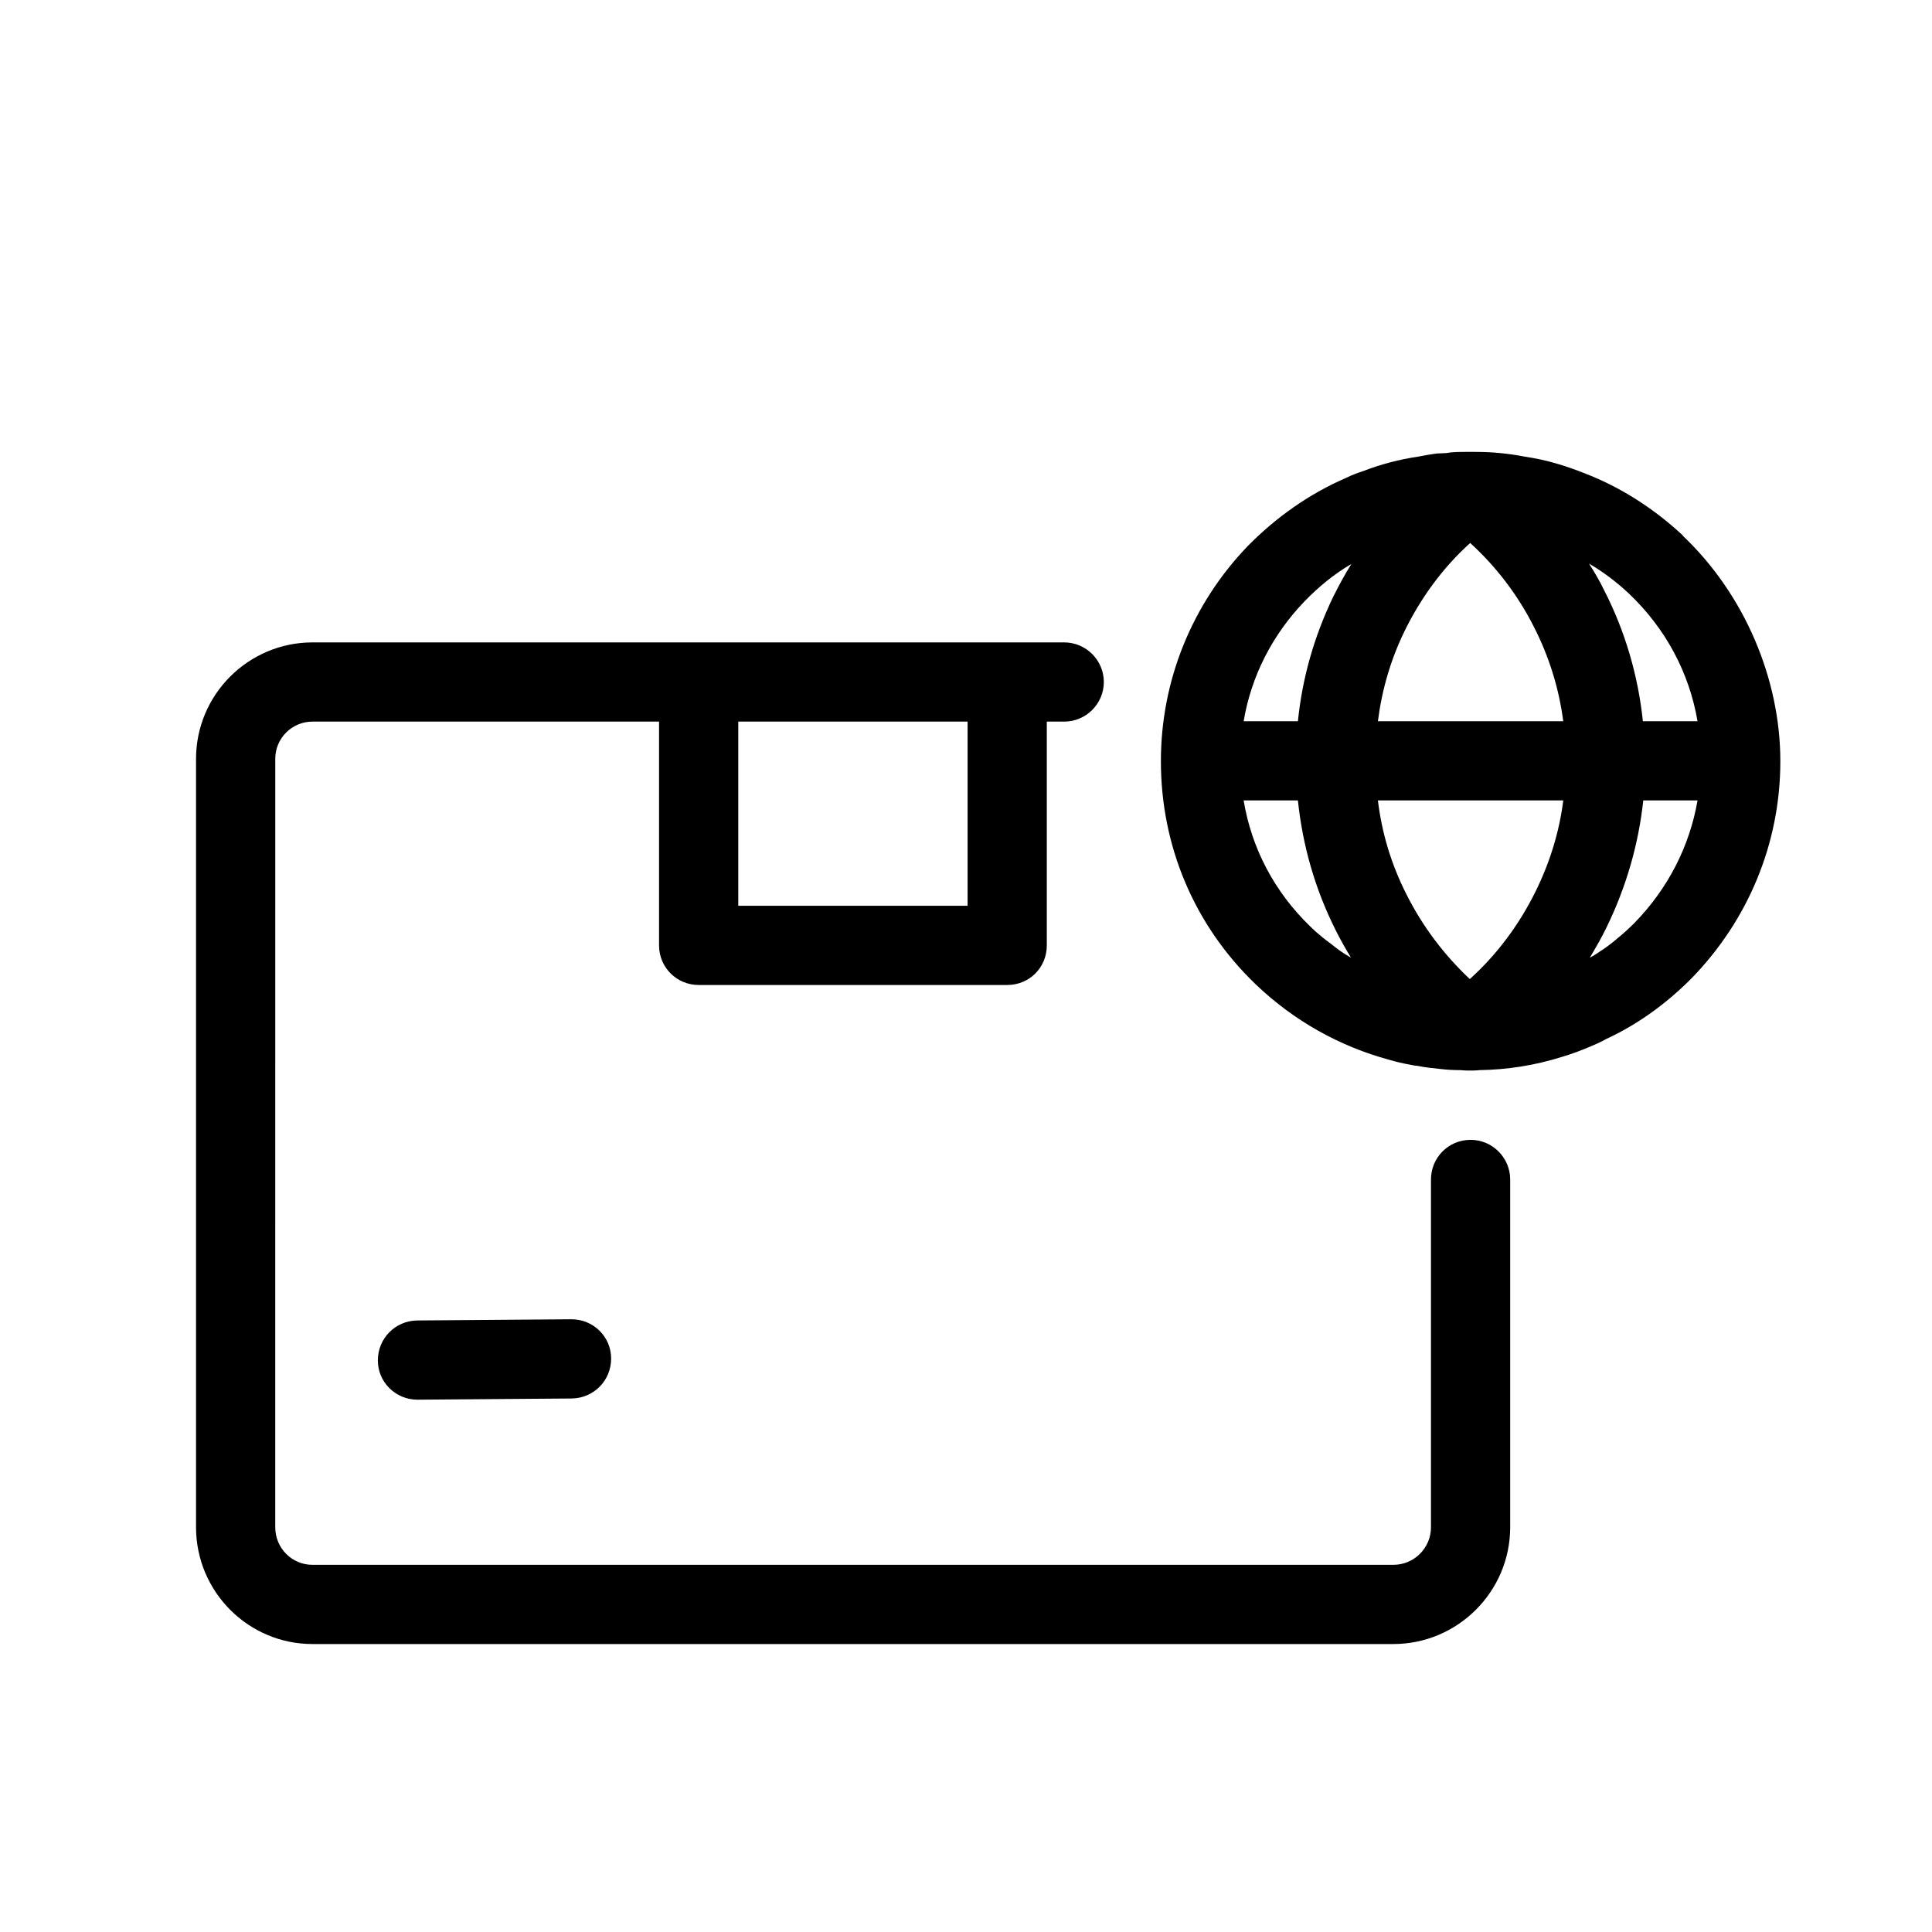
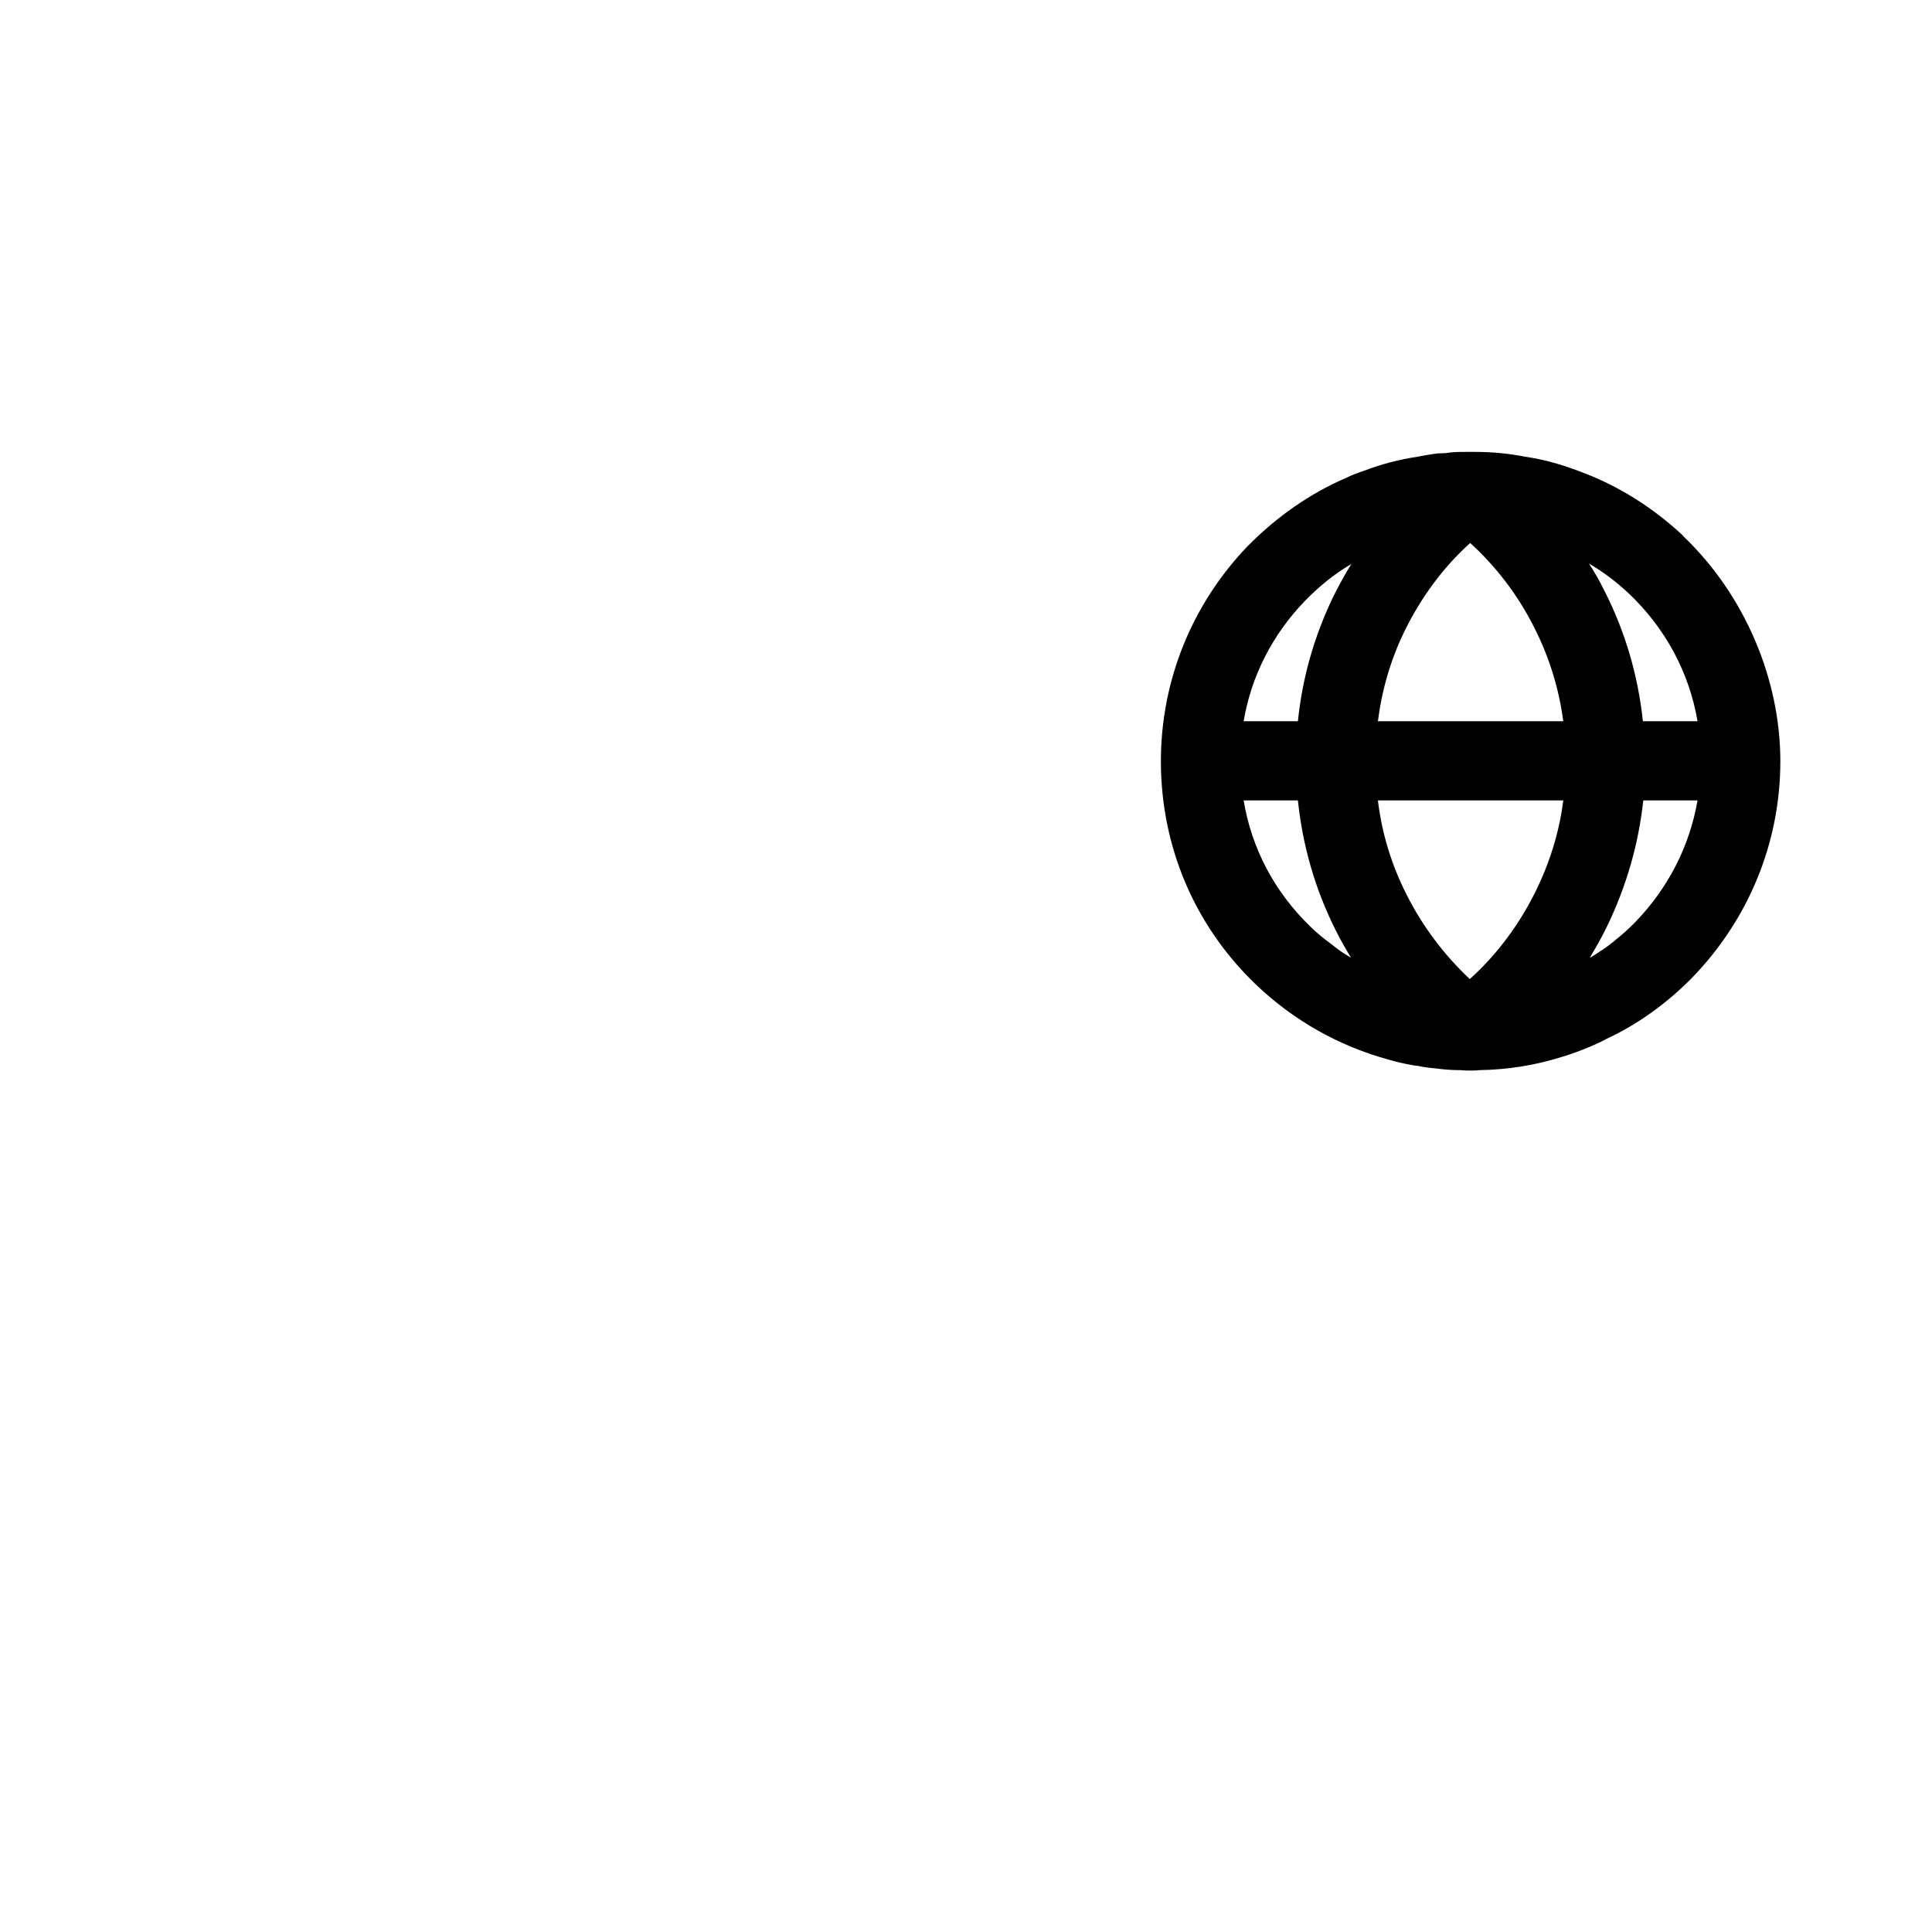
<svg xmlns="http://www.w3.org/2000/svg" fill="#000000" width="800px" height="800px" version="1.1" viewBox="144 144 512 512">
  <g>
-     <path d="m254.63 514.93c-5.773 0-10.496-4.617-10.496-10.391 0-5.879 4.617-10.496 10.391-10.602l40.934-0.316c5.773 0 10.496 4.617 10.496 10.391 0 5.879-4.617 10.496-10.391 10.602z" />
-     <path d="m533.72 446.07c-5.879 0-10.496 4.723-10.496 10.496v92.156c0 5.562-4.512 9.973-9.973 9.973h-286.44c-5.457 0-9.867-4.41-9.867-9.973l0.004-203.62c0-5.457 4.41-9.867 9.867-9.867h91.84v59.301c0 5.879 4.723 10.496 10.496 10.496h81.766c5.879 0 10.496-4.617 10.496-10.496v-59.301h4.617c5.773 0 10.496-4.723 10.496-10.496 0-5.773-4.723-10.496-10.496-10.496h-199.22c-17.004 0-30.859 13.855-30.859 30.859v203.62c0 17.109 13.855 30.965 30.859 30.965h286.44c17.004 0 30.965-13.855 30.965-30.965v-92.156c0-5.773-4.723-10.496-10.496-10.496zm-194.07-110.84h60.773v48.805h-60.773z" />
    <path d="m589.98 285.91c-7.66-7.137-16.48-12.805-26.031-16.48-2.414-0.945-4.723-1.785-7.242-2.519-2.832-0.84-5.668-1.469-8.605-1.891-2.098-0.418-4.305-0.734-6.508-0.945-2.098-0.211-4.305-0.316-6.613-0.316h-1.574-0.945c-1.785 0-3.57 0-5.246 0.316-0.84 0-1.68 0.105-2.414 0.105-1.68 0.211-3.359 0.523-5.039 0.84-4.934 0.734-9.762 1.996-14.379 3.777-1.574 0.523-3.043 1.051-4.512 1.785-9.762 4.199-18.578 10.391-26.238 18.156-14.801 15.43-22.984 35.688-22.984 56.992 0 22.461 8.816 43.453 25.086 59.094 10.078 9.656 22.25 16.48 35.477 20.047 1.785 0.523 3.57 0.945 5.352 1.258 0.629 0.105 1.363 0.316 1.996 0.316 1.996 0.418 3.988 0.629 6.086 0.84 1.785 0.211 3.57 0.316 5.457 0.316h0.105c0.84 0.105 1.68 0.105 2.519 0.105 0.734 0 1.469 0 2.203-0.105 7.453-0.105 14.801-1.258 21.832-3.465 2.519-0.734 5.039-1.68 7.559-2.731 1.469-0.629 2.938-1.258 4.41-2.098 8.188-3.777 15.742-9.238 22.355-15.848 15.219-15.535 23.723-36 23.723-57.727 0-21.727-9.445-44.188-25.82-59.723zm-89.531 110.94c-1.156-0.734-2.309-1.574-3.465-2.519-1.996-1.469-3.988-3.043-5.773-4.828-9.445-9.133-15.535-20.676-17.633-33.379h14.379c1.258 11.965 4.512 23.406 9.973 34.32 1.258 2.519 2.625 4.934 4.094 7.348l-1.574-0.945zm-3.148-94.676c-5.039 10.496-8.188 21.516-9.34 32.957h-14.379c1.996-11.965 7.66-22.984 16.164-31.805 3.777-3.883 7.871-7.242 12.387-9.867-1.785 2.832-3.359 5.773-4.828 8.711zm53.633 78.09c-4.305 8.711-10.18 16.688-17.422 23.195-6.824-6.402-12.594-14.066-16.793-22.461-3.988-7.871-6.508-16.164-7.559-24.875h49.121c-1.051 8.398-3.57 16.48-7.348 24.141zm-41.773-45.133c1.051-8.293 3.359-16.27 7.031-23.824 4.305-8.816 10.18-16.898 17.422-23.406 6.824 6.191 12.594 13.75 16.793 22.043 4.094 7.977 6.719 16.375 7.871 25.191h-49.121zm55.945-41.773c3.777 2.203 7.242 4.828 10.496 7.871 9.762 9.238 16.059 20.992 18.262 33.902h-14.484c-1.258-12.07-4.723-23.93-10.285-34.742-1.156-2.414-2.519-4.723-3.988-7.031zm12.07 95.199c-1.469 1.469-2.938 2.832-4.512 4.094-1.574 1.363-3.254 2.625-4.934 3.672-0.734 0.523-1.574 1.051-2.414 1.469 1.574-2.625 3.148-5.352 4.512-8.188 5.144-10.602 8.398-21.832 9.656-33.48h14.379c-2.098 12.176-7.871 23.406-16.688 32.434z" />
  </g>
</svg>